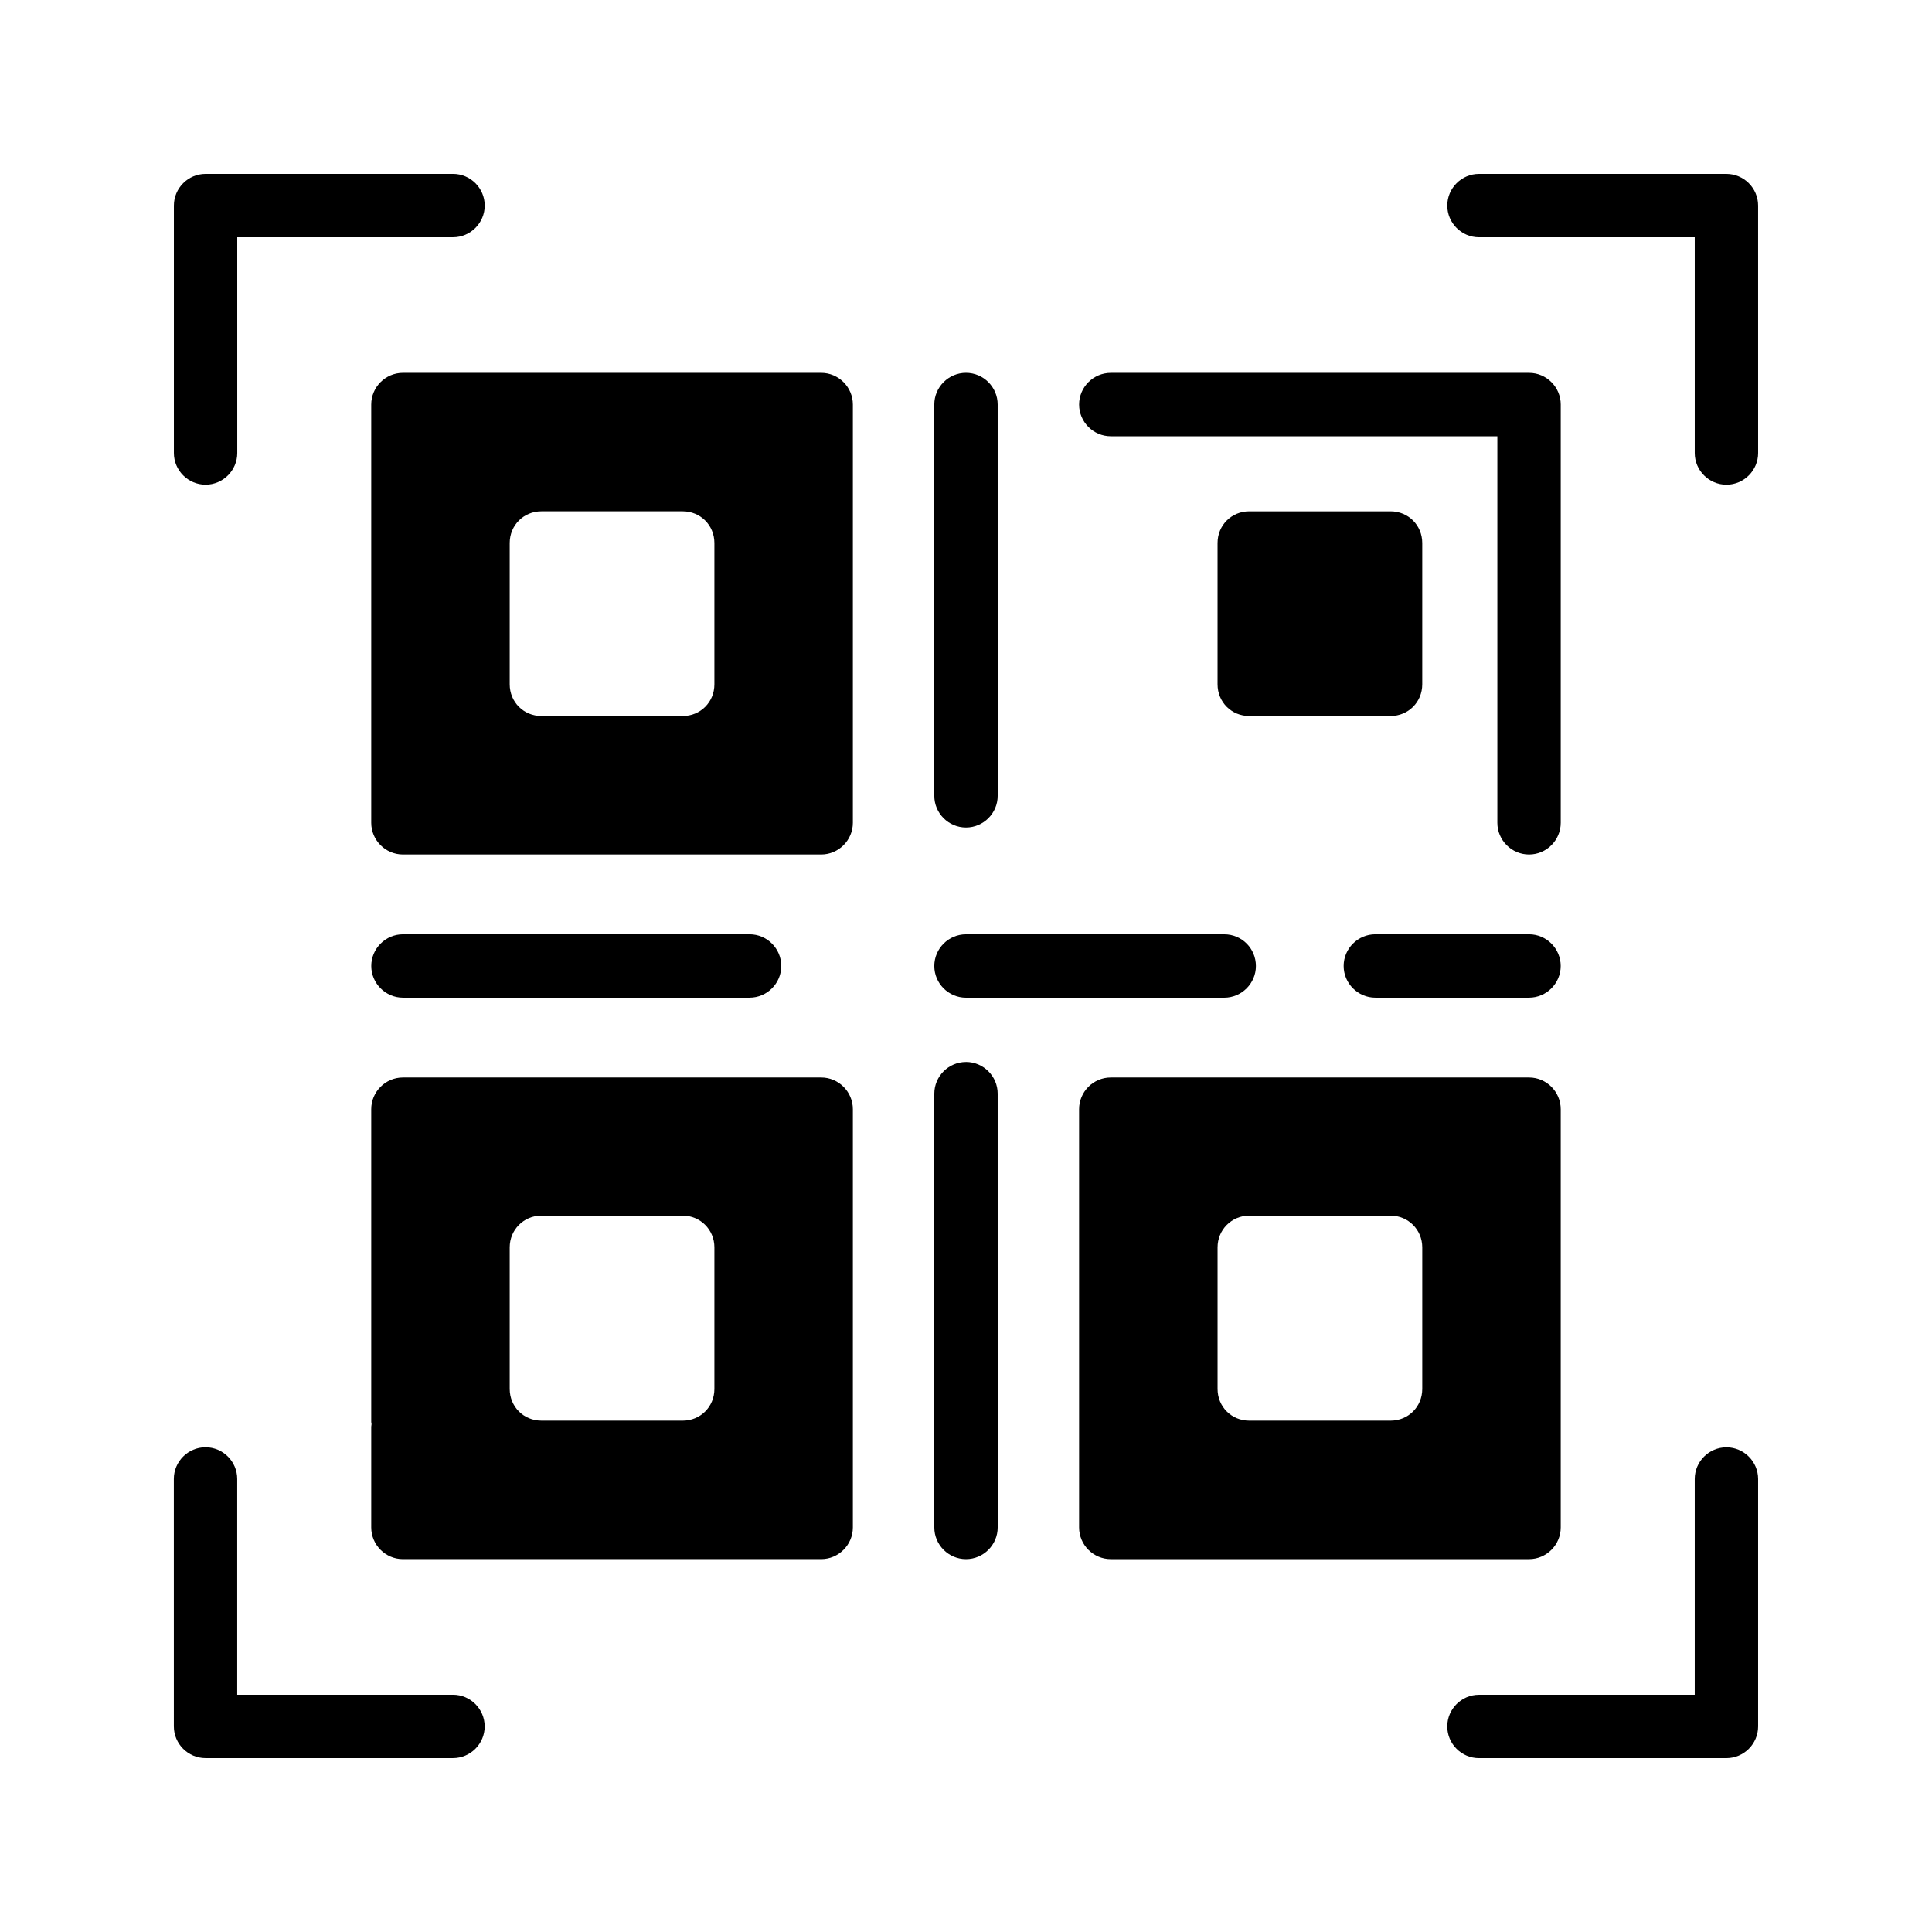
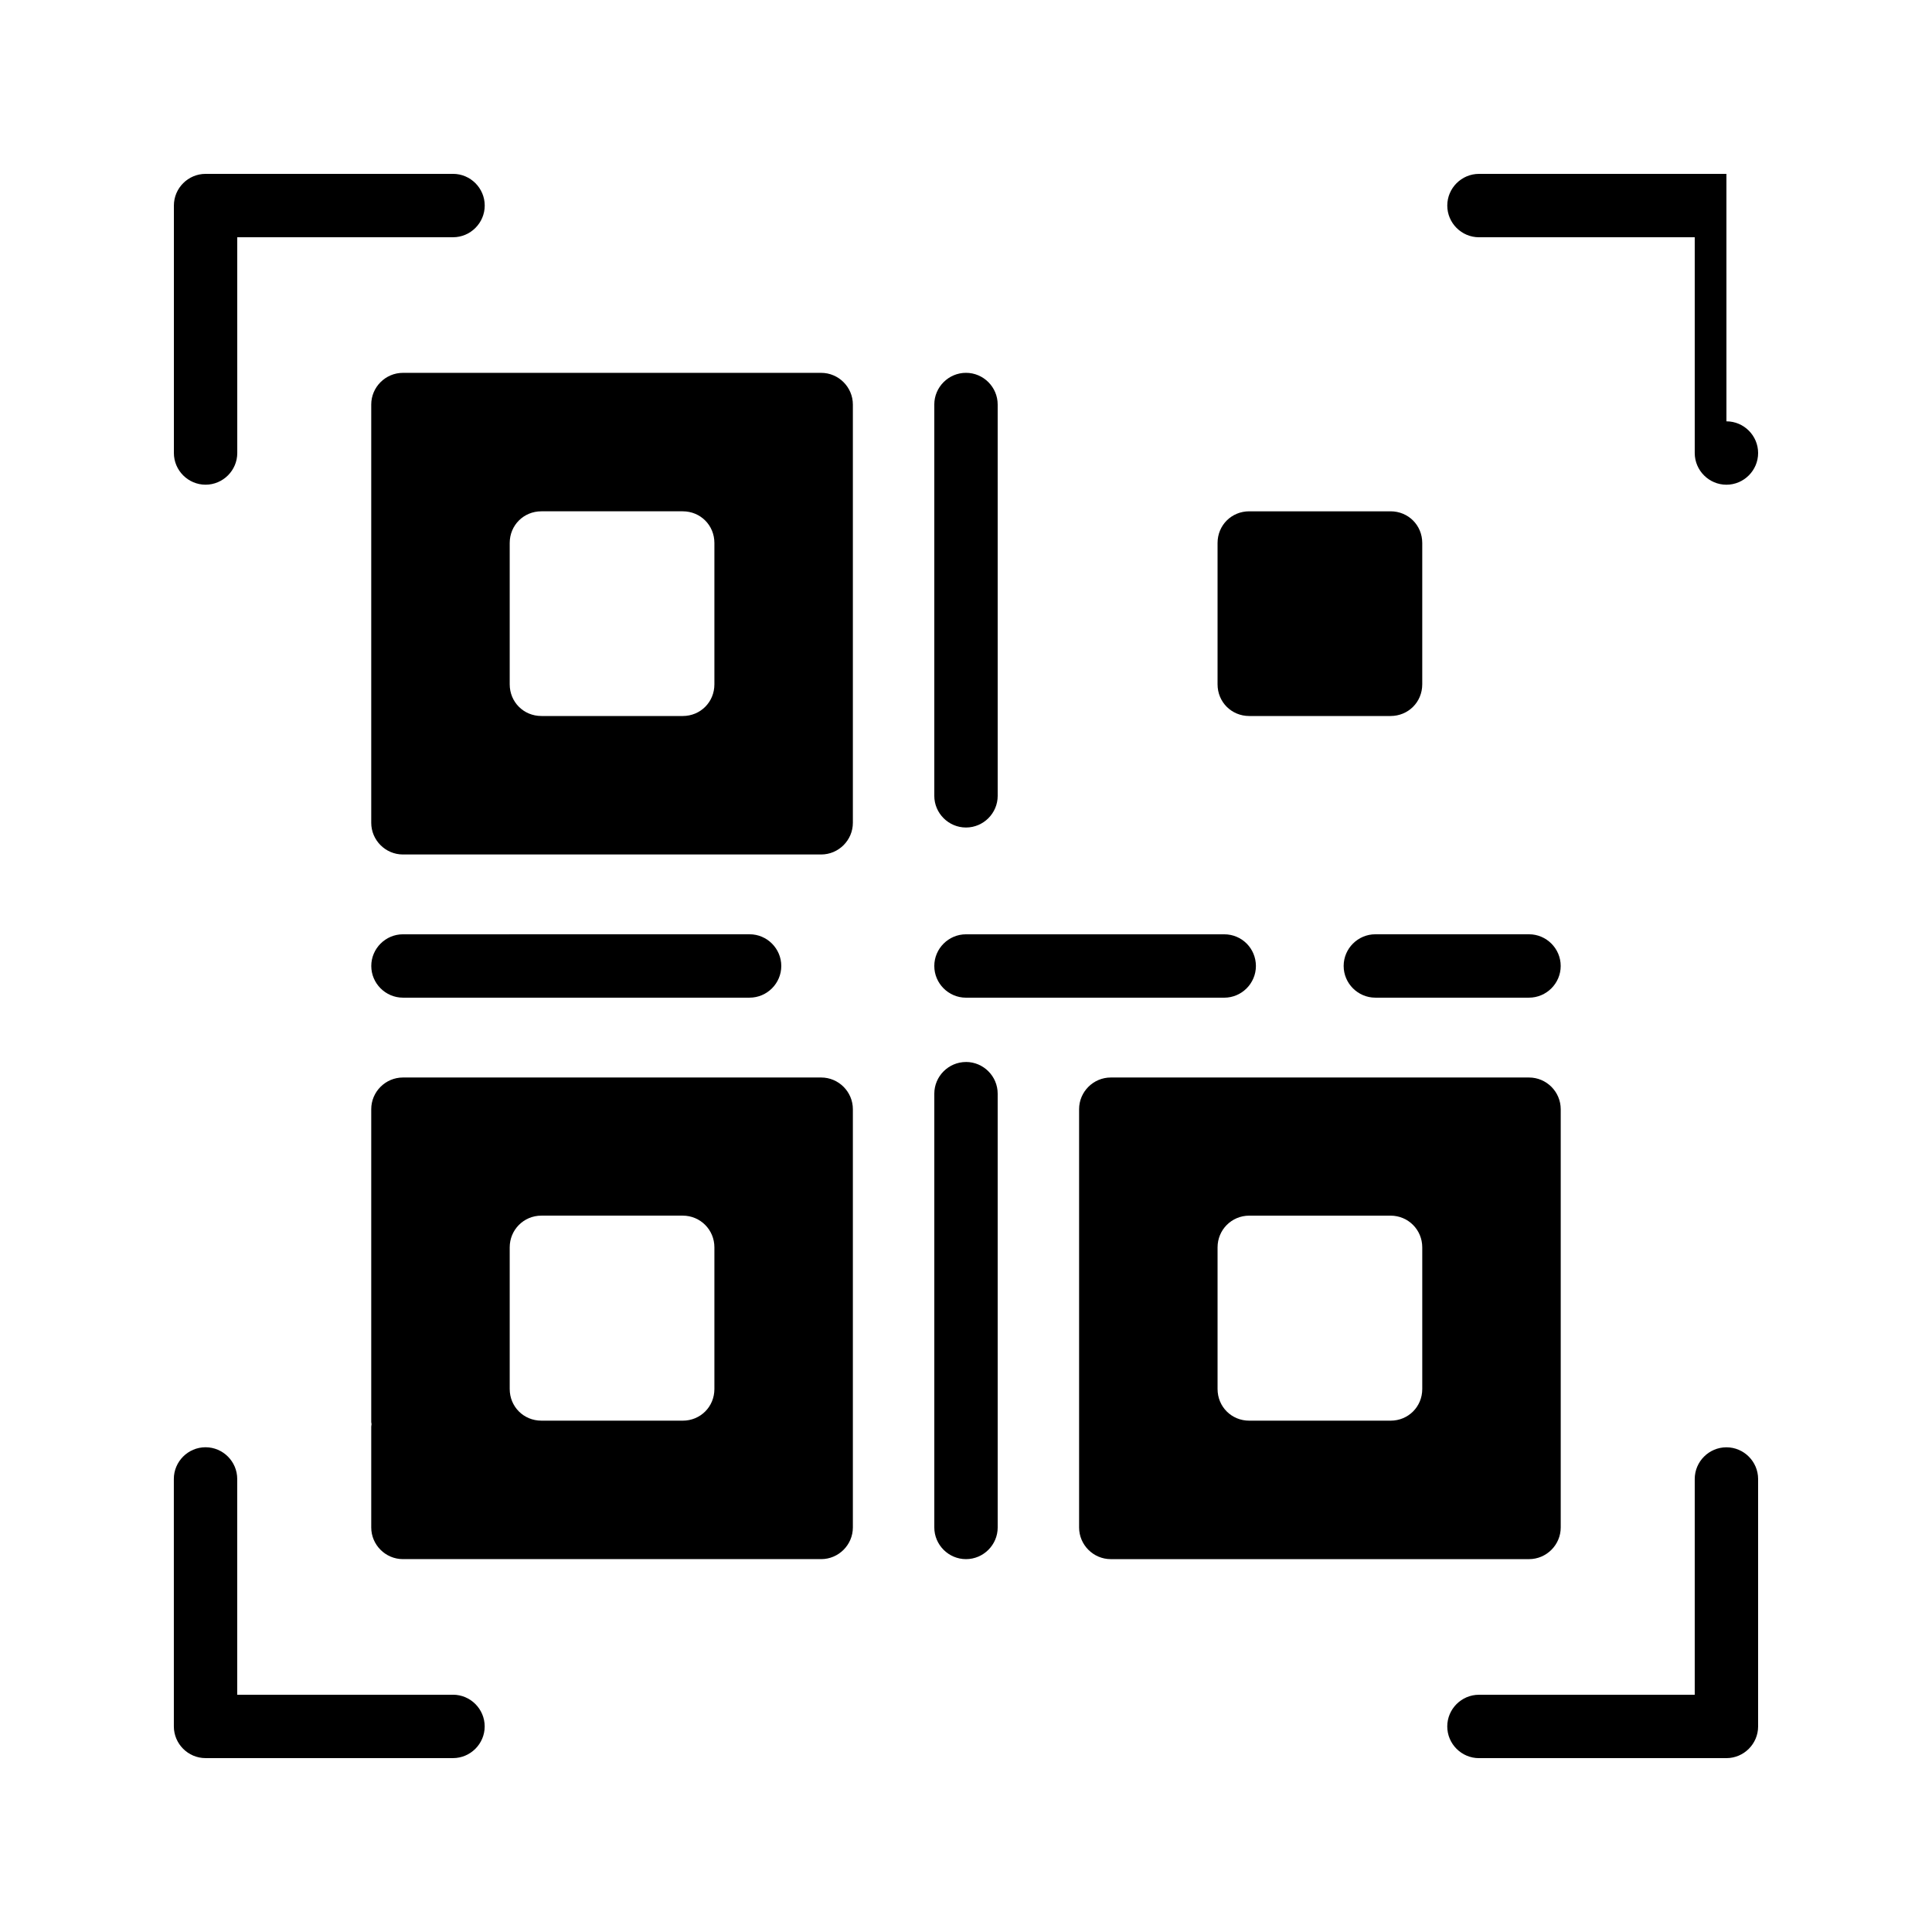
<svg xmlns="http://www.w3.org/2000/svg" fill="#000000" width="800px" height="800px" version="1.1" viewBox="144 144 512 512">
  <g>
    <path d="m361.62 242.81h-110.84c-4.617 0-8.398 3.777-8.398 8.398v110.84c0 4.617 3.777 8.398 8.398 8.398h110.84c4.617 0 8.398-3.777 8.398-8.398v-110.84c0-4.617-3.781-8.398-8.398-8.398zm-28.297 82.543c0 4.703-3.695 8.398-8.398 8.398l-37.449-0.004c-4.703 0-8.398-3.695-8.398-8.398v-37.449c0-4.703 3.695-8.398 8.398-8.398h37.449c4.703 0 8.398 3.695 8.398 8.398z" />
-     <path d="m557.61 251.21v110.84c0 4.617-3.777 8.398-8.398 8.398-4.617 0-8.398-3.777-8.398-8.398v-102.44h-102.44c-4.617 0-8.398-3.777-8.398-8.398 0-4.617 3.777-8.398 8.398-8.398h110.84c4.621 0 8.398 3.781 8.398 8.398z" />
    <path d="m520.91 325.35v-37.449c0-4.703-3.695-8.398-8.398-8.398h-37.449c-4.703 0-8.398 3.695-8.398 8.398v37.449c0 4.703 3.695 8.398 8.398 8.398h37.449c4.703-0.004 8.398-3.695 8.398-8.398z" />
    <path d="m361.62 429.55h-110.84c-4.617 0-8.398 3.777-8.398 8.398v82.875c0 0.25 0.082 0.418 0.082 0.586 0 0.25-0.082 0.418-0.082 0.672v26.703c0 4.617 3.777 8.398 8.398 8.398h110.84c4.617 0 8.398-3.777 8.398-8.398v-110.84c0-4.617-3.781-8.395-8.398-8.395zm-28.297 82.543c0 4.703-3.695 8.398-8.398 8.398l-37.449-0.004c-4.703 0-8.398-3.695-8.398-8.398v-37.535c0-4.617 3.695-8.398 8.398-8.398h37.449c4.703 0 8.398 3.777 8.398 8.398z" />
    <path d="m549.21 429.55h-110.84c-4.617 0-8.398 3.777-8.398 8.398v110.84c0 4.617 3.777 8.398 8.398 8.398h110.84c4.617 0 8.398-3.777 8.398-8.398v-110.84c-0.004-4.621-3.781-8.398-8.398-8.398zm-28.297 82.543c0 4.703-3.695 8.398-8.398 8.398h-37.449c-4.703 0-8.398-3.695-8.398-8.398v-37.535c0-4.617 3.695-8.398 8.398-8.398h37.449c4.703 0 8.398 3.777 8.398 8.398z" />
    <path d="m400 425.44c-4.617 0-8.398 3.777-8.398 8.398v114.95c0 4.617 3.777 8.398 8.398 8.398 4.617 0 8.398-3.777 8.398-8.398l-0.004-114.96c0-4.617-3.777-8.395-8.395-8.395z" />
    <path d="m400 363.3c4.617 0 8.398-3.777 8.398-8.398l-0.004-103.7c0-4.617-3.777-8.398-8.398-8.398-4.617 0-8.398 3.777-8.398 8.398v103.7c0.004 4.621 3.781 8.398 8.402 8.398z" />
    <path d="m250.79 408.39h91.859c4.617 0 8.398-3.777 8.398-8.398 0-4.617-3.777-8.398-8.398-8.398l-91.859 0.004c-4.617 0-8.398 3.777-8.398 8.398 0.004 4.617 3.781 8.395 8.398 8.395z" />
    <path d="m468.43 391.6h-68.434c-4.617 0-8.398 3.777-8.398 8.398 0 4.617 3.777 8.398 8.398 8.398h68.434c4.617 0 8.398-3.777 8.398-8.398-0.004-4.621-3.695-8.398-8.398-8.398z" />
    <path d="m508.48 408.39h40.723c4.617 0 8.398-3.777 8.398-8.398 0-4.617-3.777-8.398-8.398-8.398h-40.723c-4.617 0-8.398 3.777-8.398 8.398 0.004 4.621 3.781 8.398 8.398 8.398z" />
    <path d="m198.48 272.45c4.617 0 8.398-3.777 8.398-8.398l-0.004-57.18h57.184c4.617 0 8.398-3.777 8.398-8.398 0-4.617-3.777-8.398-8.398-8.398l-65.578 0.004c-4.621 0-8.398 3.777-8.398 8.398v65.578c0 4.617 3.777 8.395 8.398 8.395z" />
    <path d="m601.52 527.55c-4.617 0-8.398 3.777-8.398 8.398v57.18h-57.184c-4.617 0-8.398 3.777-8.398 8.398 0 4.617 3.777 8.398 8.398 8.398l65.582-0.004c4.617 0 8.398-3.777 8.398-8.398v-65.578c-0.004-4.617-3.781-8.395-8.398-8.395z" />
    <path d="m264.05 593.12h-57.184v-57.184c0-4.617-3.777-8.398-8.398-8.398-4.617 0-8.398 3.777-8.398 8.398l0.004 65.582c0 4.617 3.777 8.398 8.398 8.398h65.578c4.617 0 8.398-3.777 8.398-8.398-0.004-4.621-3.781-8.398-8.398-8.398z" />
-     <path d="m601.52 190.08h-65.578c-4.617 0-8.398 3.777-8.398 8.398 0 4.617 3.777 8.398 8.398 8.398l57.18-0.004v57.184c0 4.617 3.777 8.398 8.398 8.398 4.617 0 8.398-3.777 8.398-8.398l-0.004-65.578c0-4.621-3.777-8.398-8.395-8.398z" />
+     <path d="m601.52 190.08h-65.578c-4.617 0-8.398 3.777-8.398 8.398 0 4.617 3.777 8.398 8.398 8.398l57.18-0.004v57.184c0 4.617 3.777 8.398 8.398 8.398 4.617 0 8.398-3.777 8.398-8.398c0-4.621-3.777-8.398-8.395-8.398z" />
  </g>
</svg>